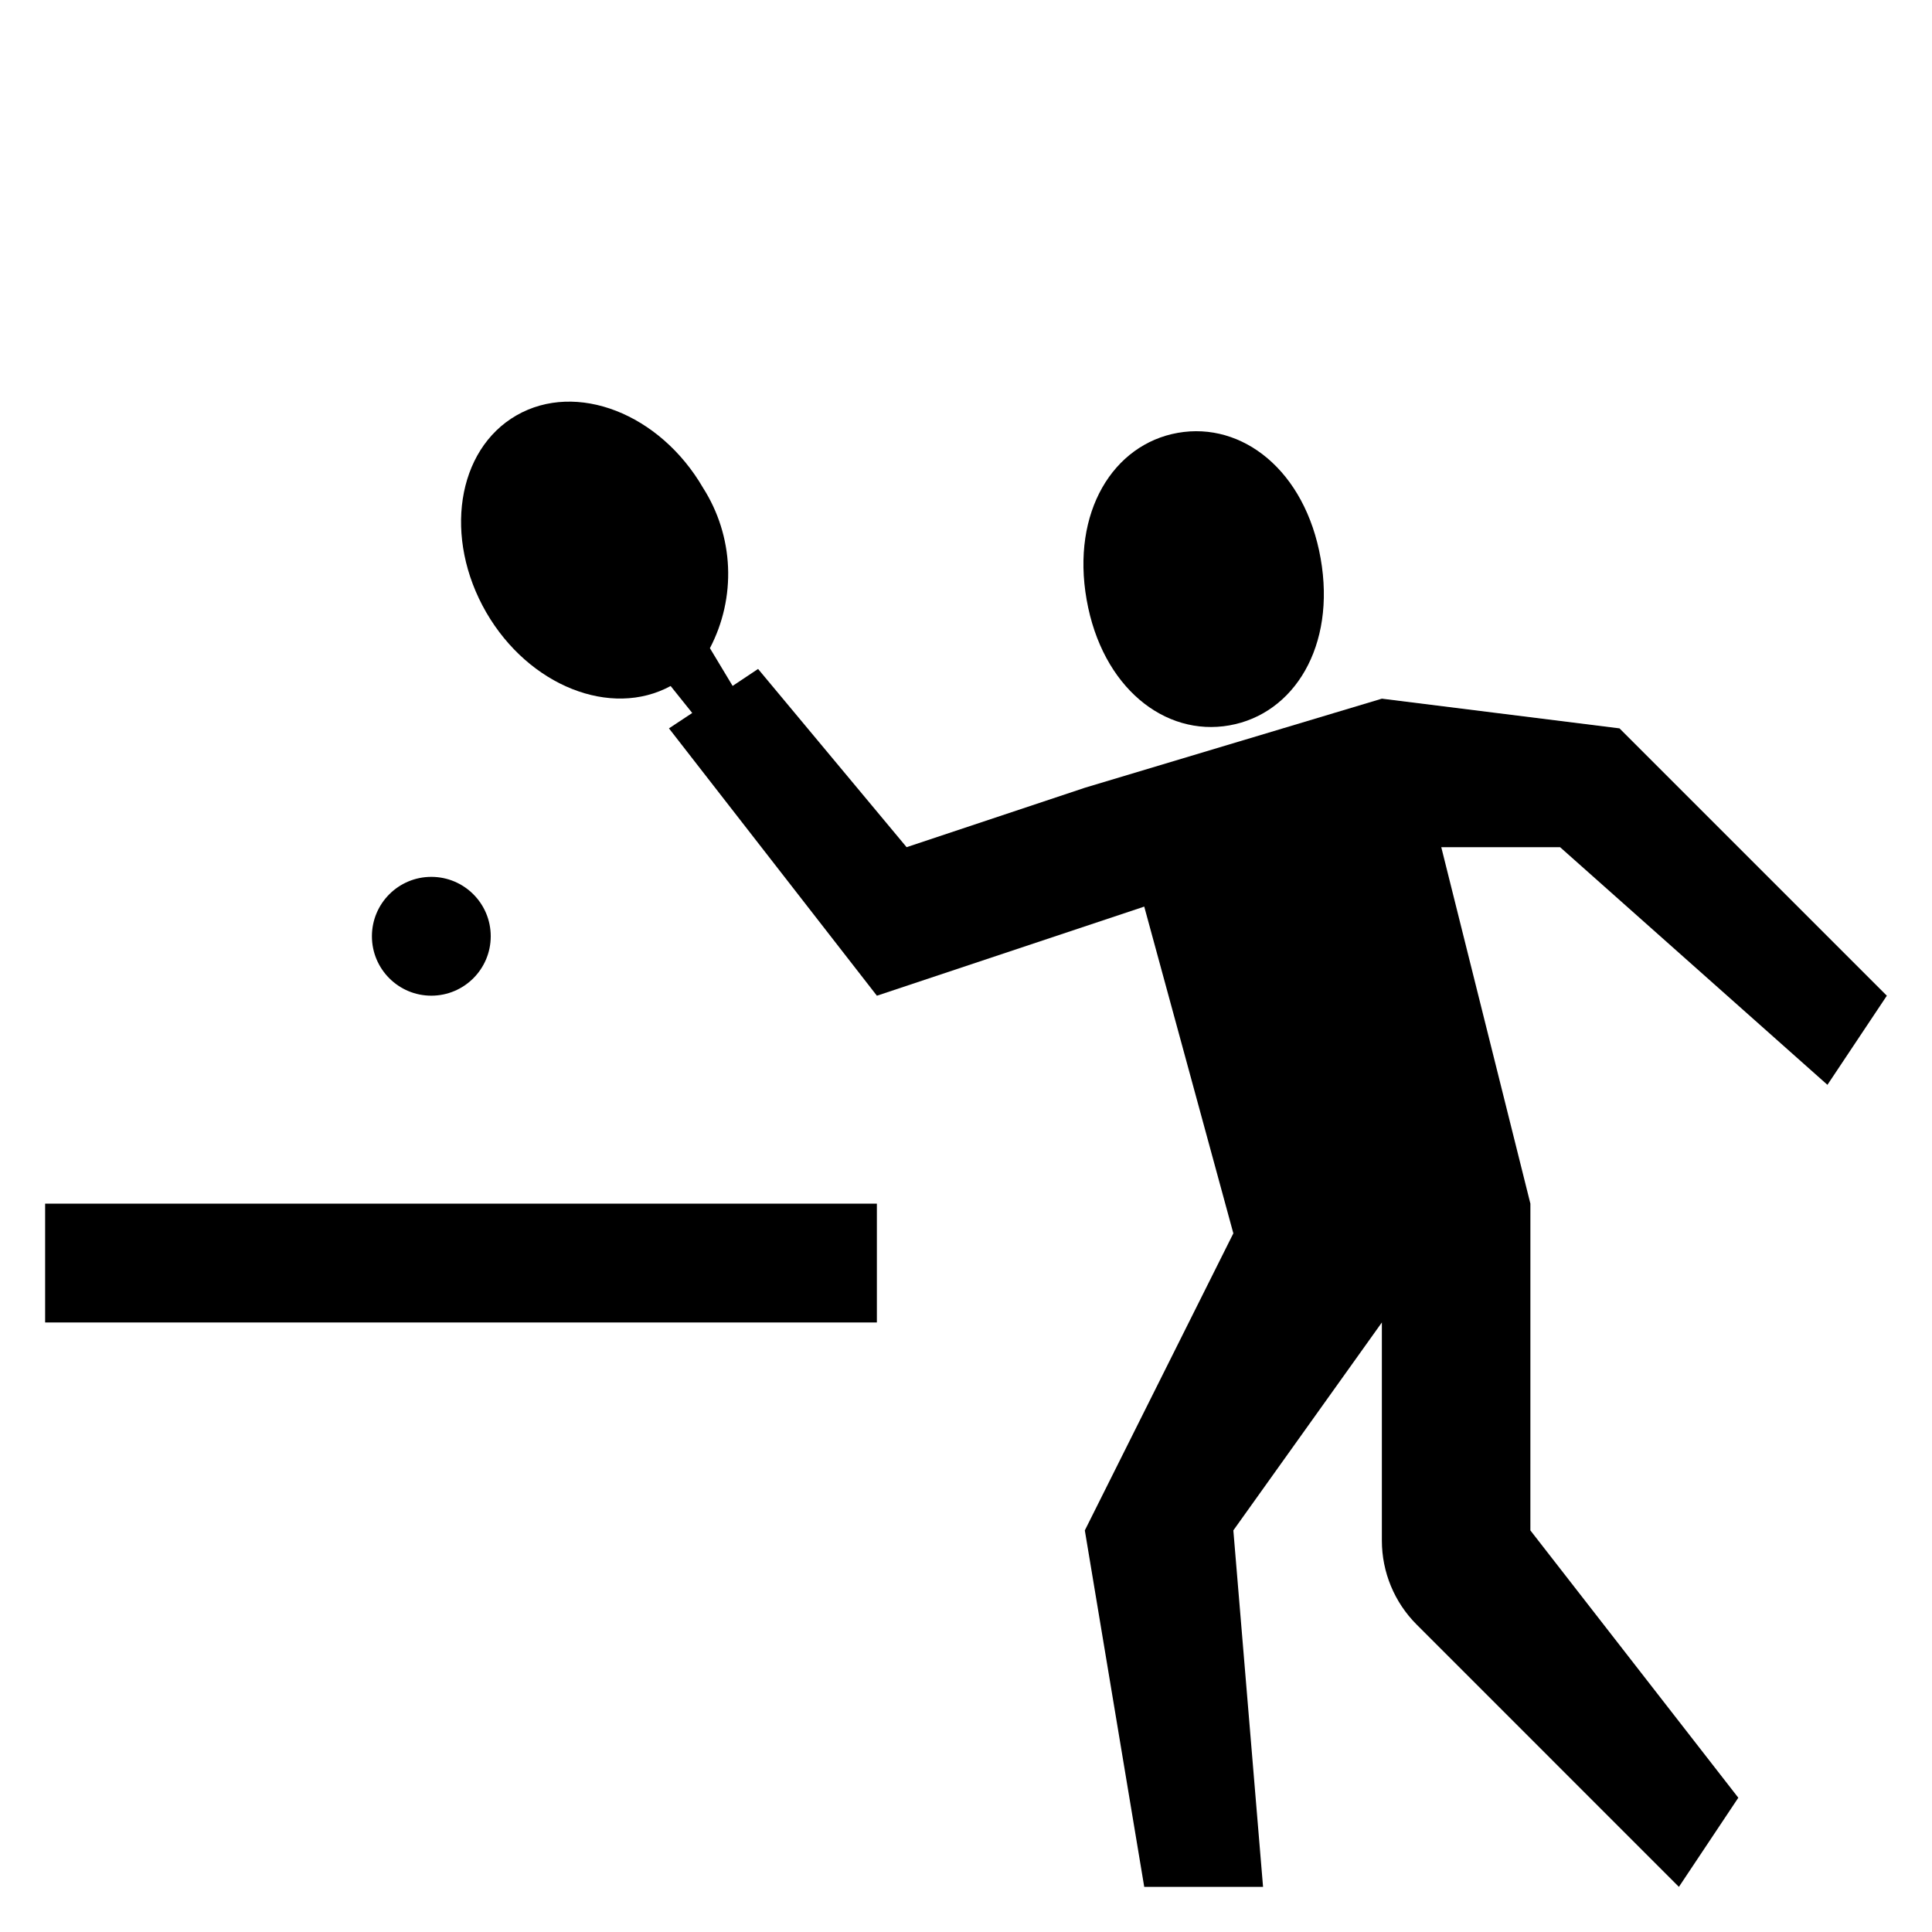
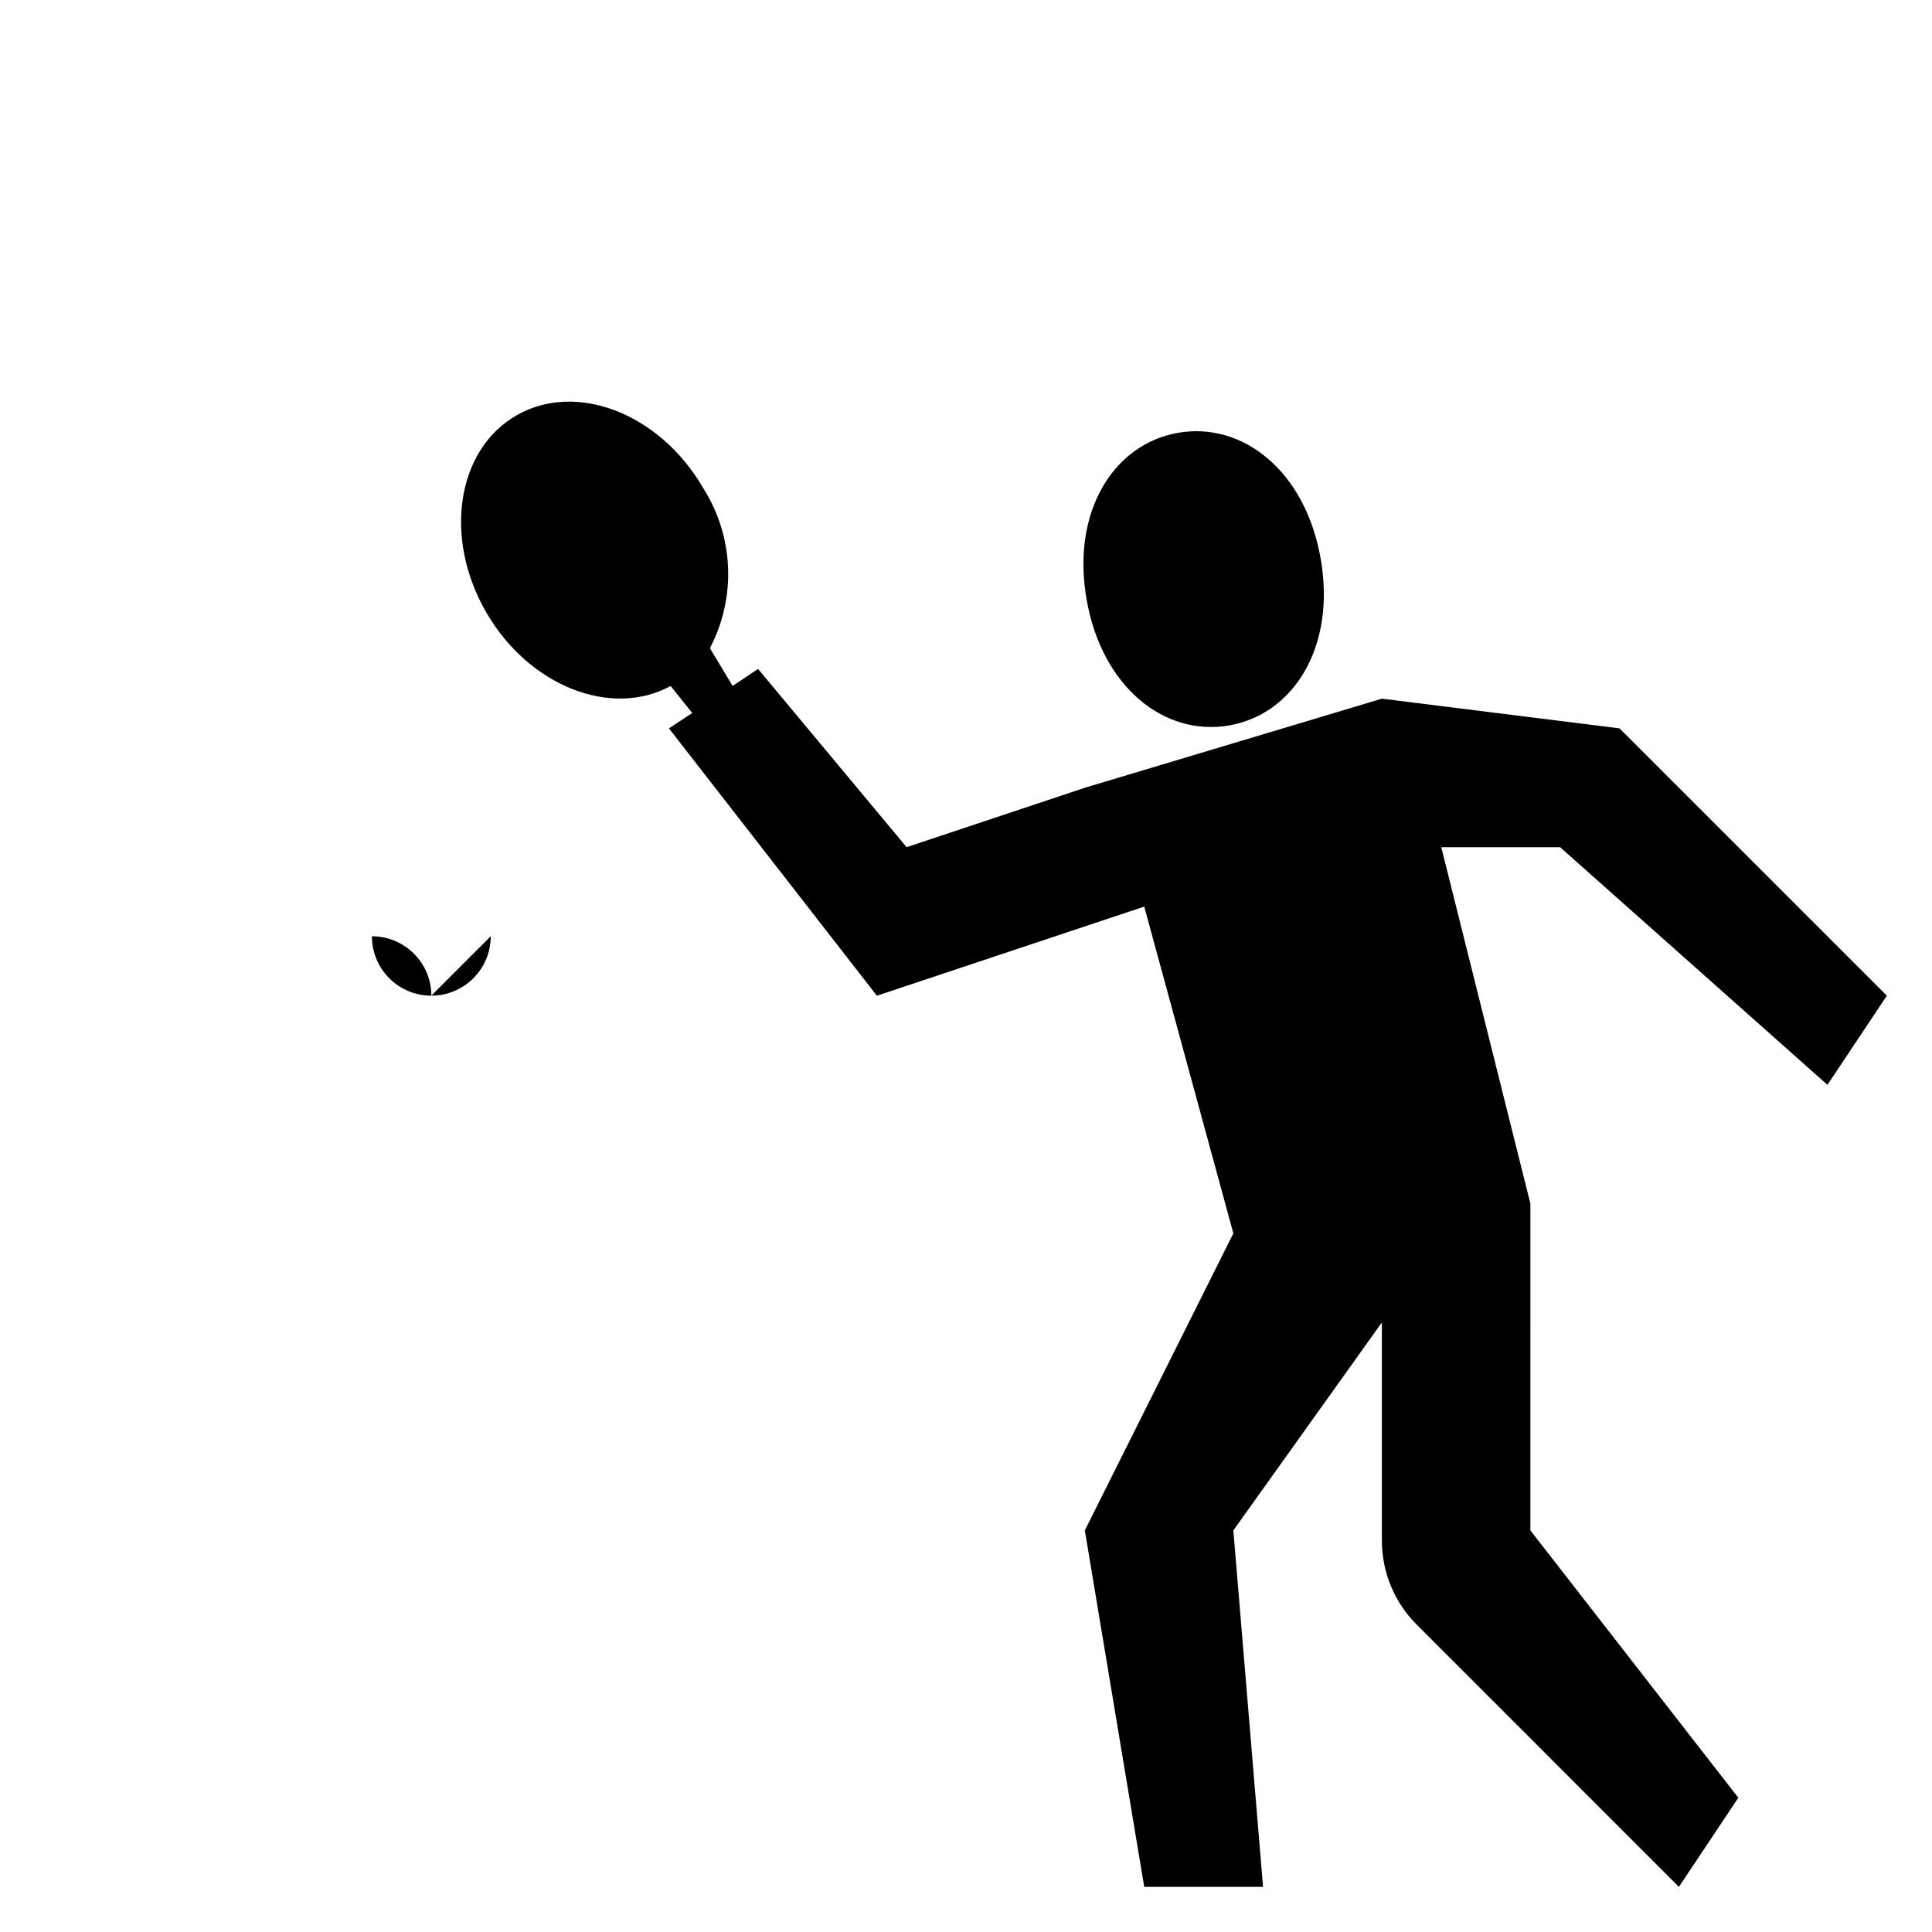
<svg xmlns="http://www.w3.org/2000/svg" fill="#000000" width="800px" height="800px" version="1.1" viewBox="144 144 512 512">
  <g>
    <path d="m628.29 431.49 15.742-23.617-70.848-70.848-62.977-7.871-78.719 23.613-47.23 15.742-39.359-47.23-6.746 4.496-6.019-10.004c3.465-6.613 5.121-14.023 4.805-21.48-0.32-7.457-2.602-14.699-6.613-20.992-11.453-19.727-33.59-28.34-49.453-19.223-15.863 9.117-19.422 32.488-7.996 52.246 11.312 19.492 33.062 28.055 48.848 19.477l5.723 7.148-6.168 4.078 55.105 70.848 70.848-23.617 23.617 86.594-39.359 78.719 15.742 94.465h31.488l-7.871-94.465 39.359-55.105v57.805c0 8.355 3.316 16.367 9.227 22.27l69.492 69.496 15.742-23.617-55.105-70.848 0.004-86.59-23.617-94.465h31.488z" />
    <path d="m469.81 336.23c17.129-3.023 28.277-20.973 24.176-44.234s-20.719-36.312-37.84-33.289c-17.121 3.023-28.277 20.973-24.176 44.227 4.098 23.254 20.719 36.336 37.84 33.297z" />
-     <path d="m274.05 392.12c0 8.695-7.051 15.746-15.746 15.746-8.695 0-15.742-7.051-15.742-15.746s7.047-15.742 15.742-15.742c8.695 0 15.746 7.047 15.746 15.742" />
-     <path d="m155.96 462.98h220.42v31.488h-220.42z" />
+     <path d="m274.05 392.12c0 8.695-7.051 15.746-15.746 15.746-8.695 0-15.742-7.051-15.742-15.746c8.695 0 15.746 7.047 15.746 15.742" />
  </g>
</svg>